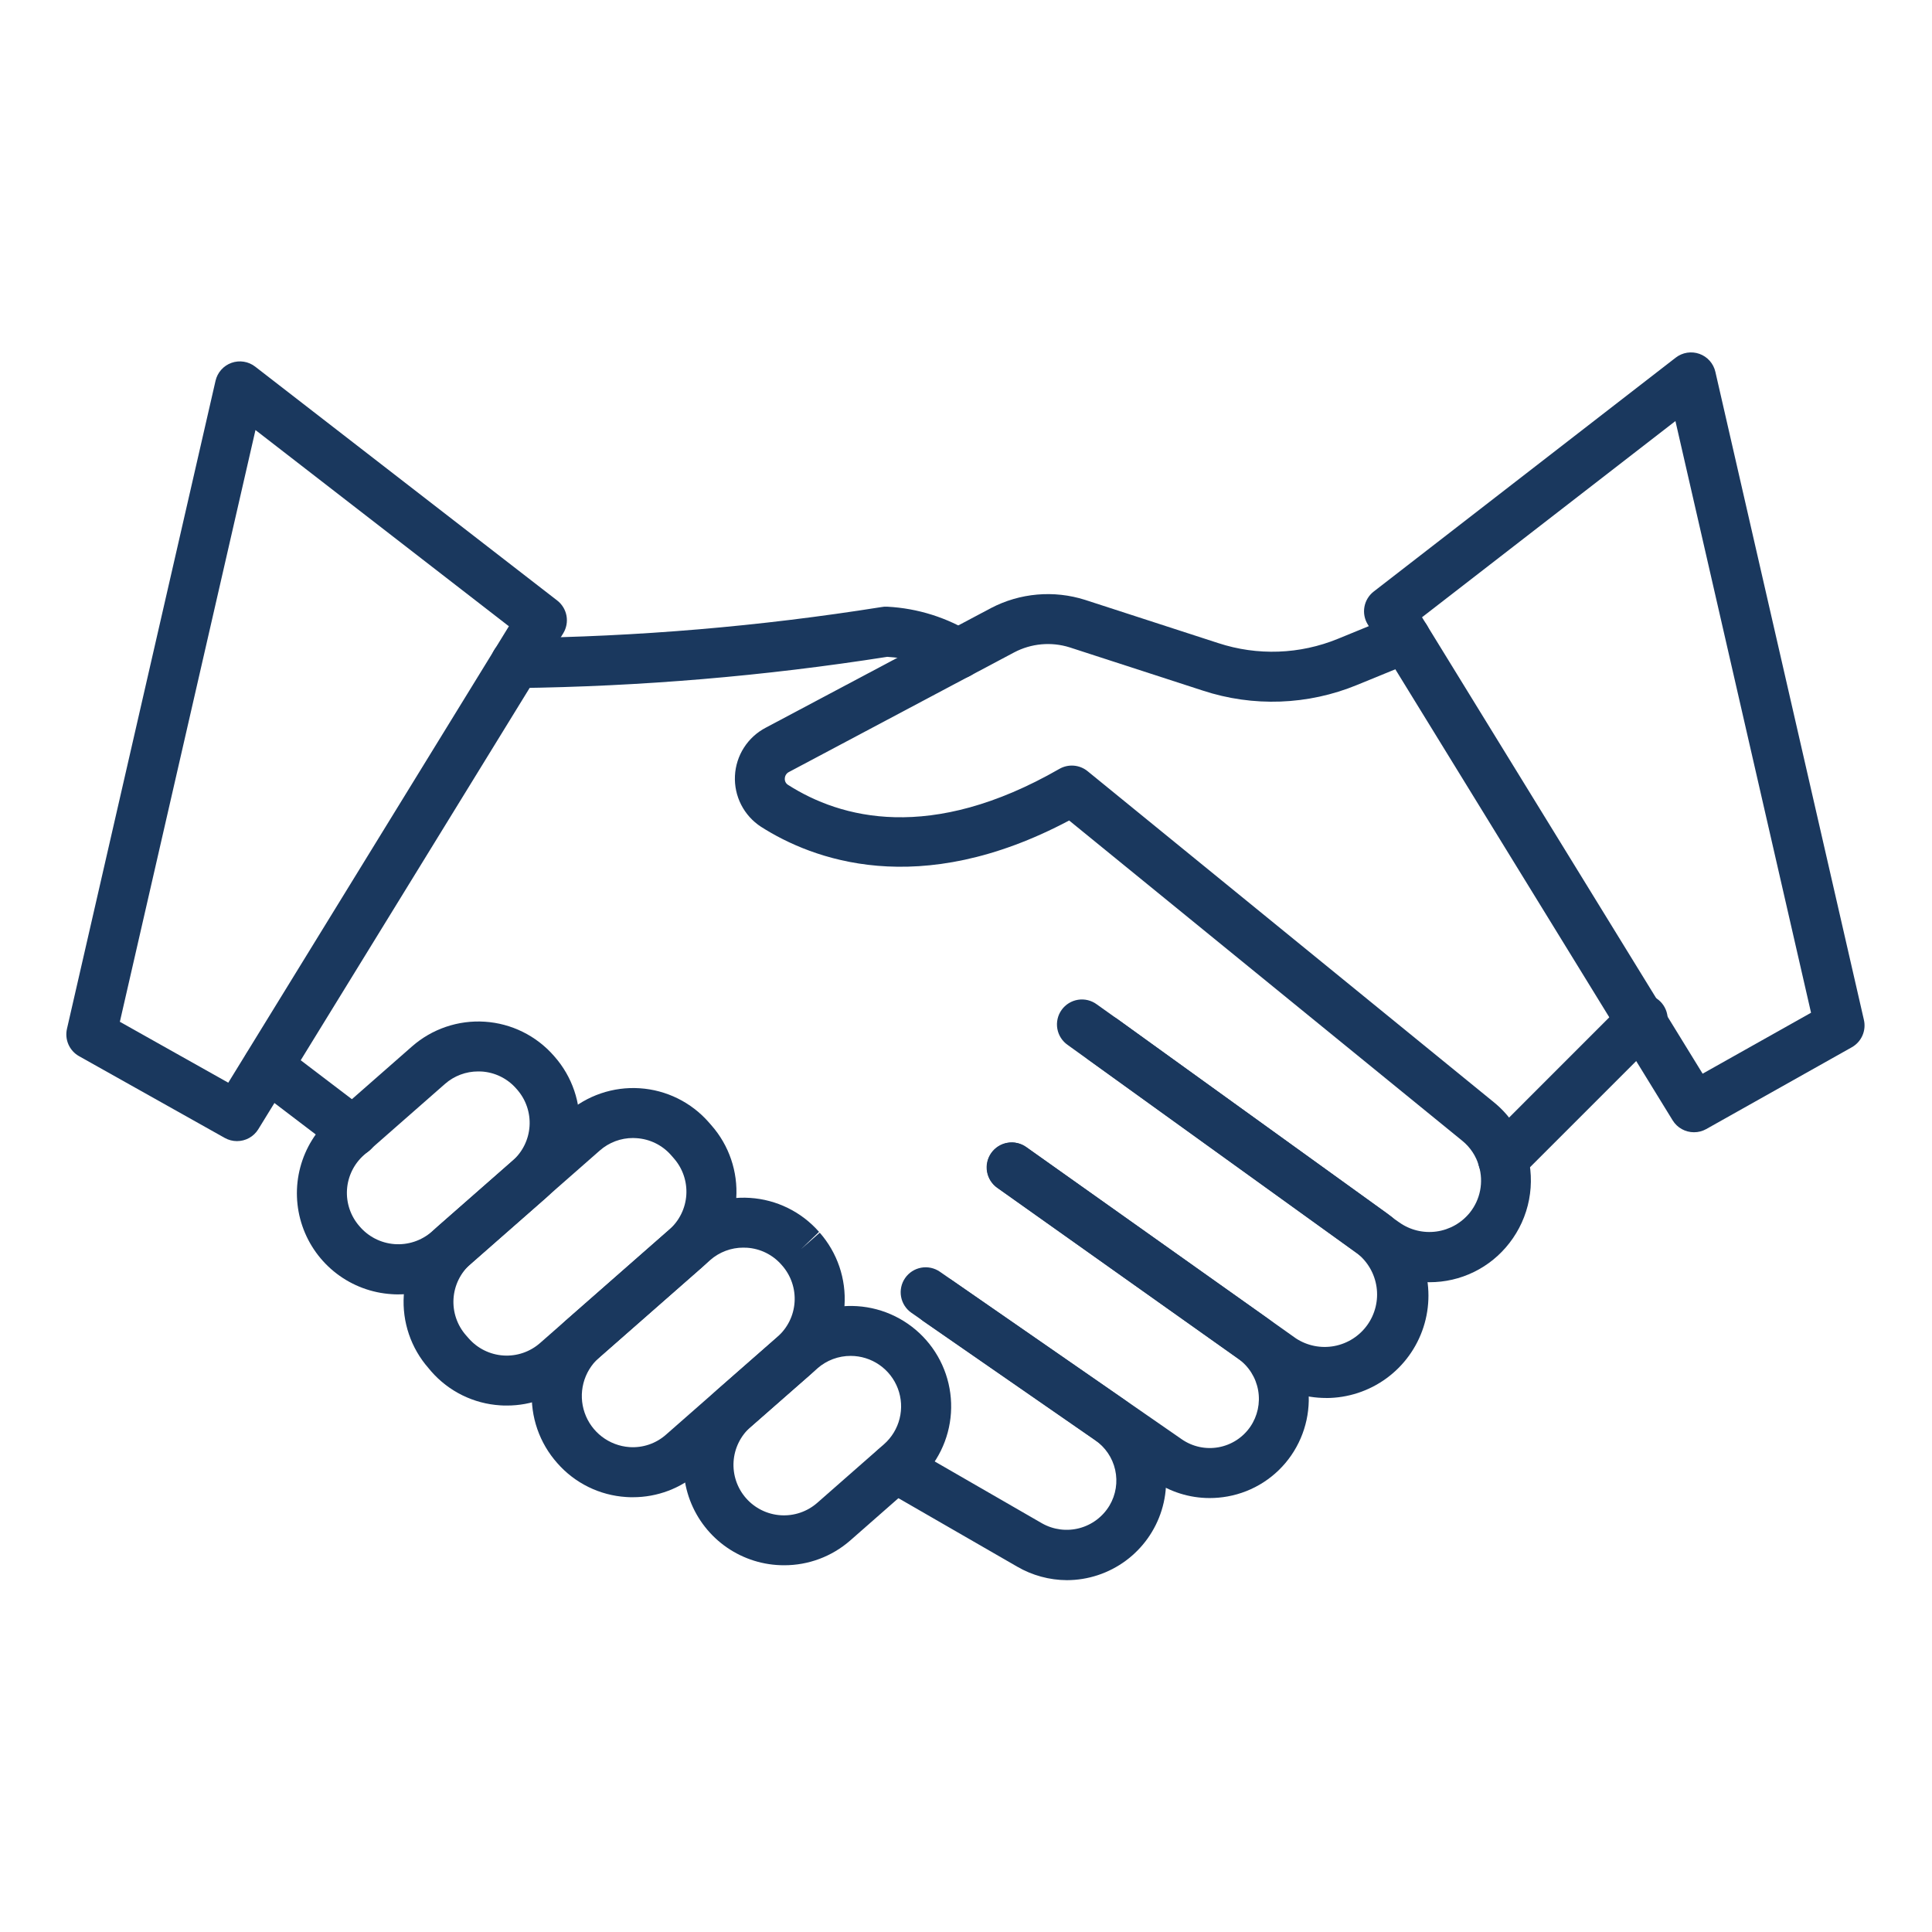
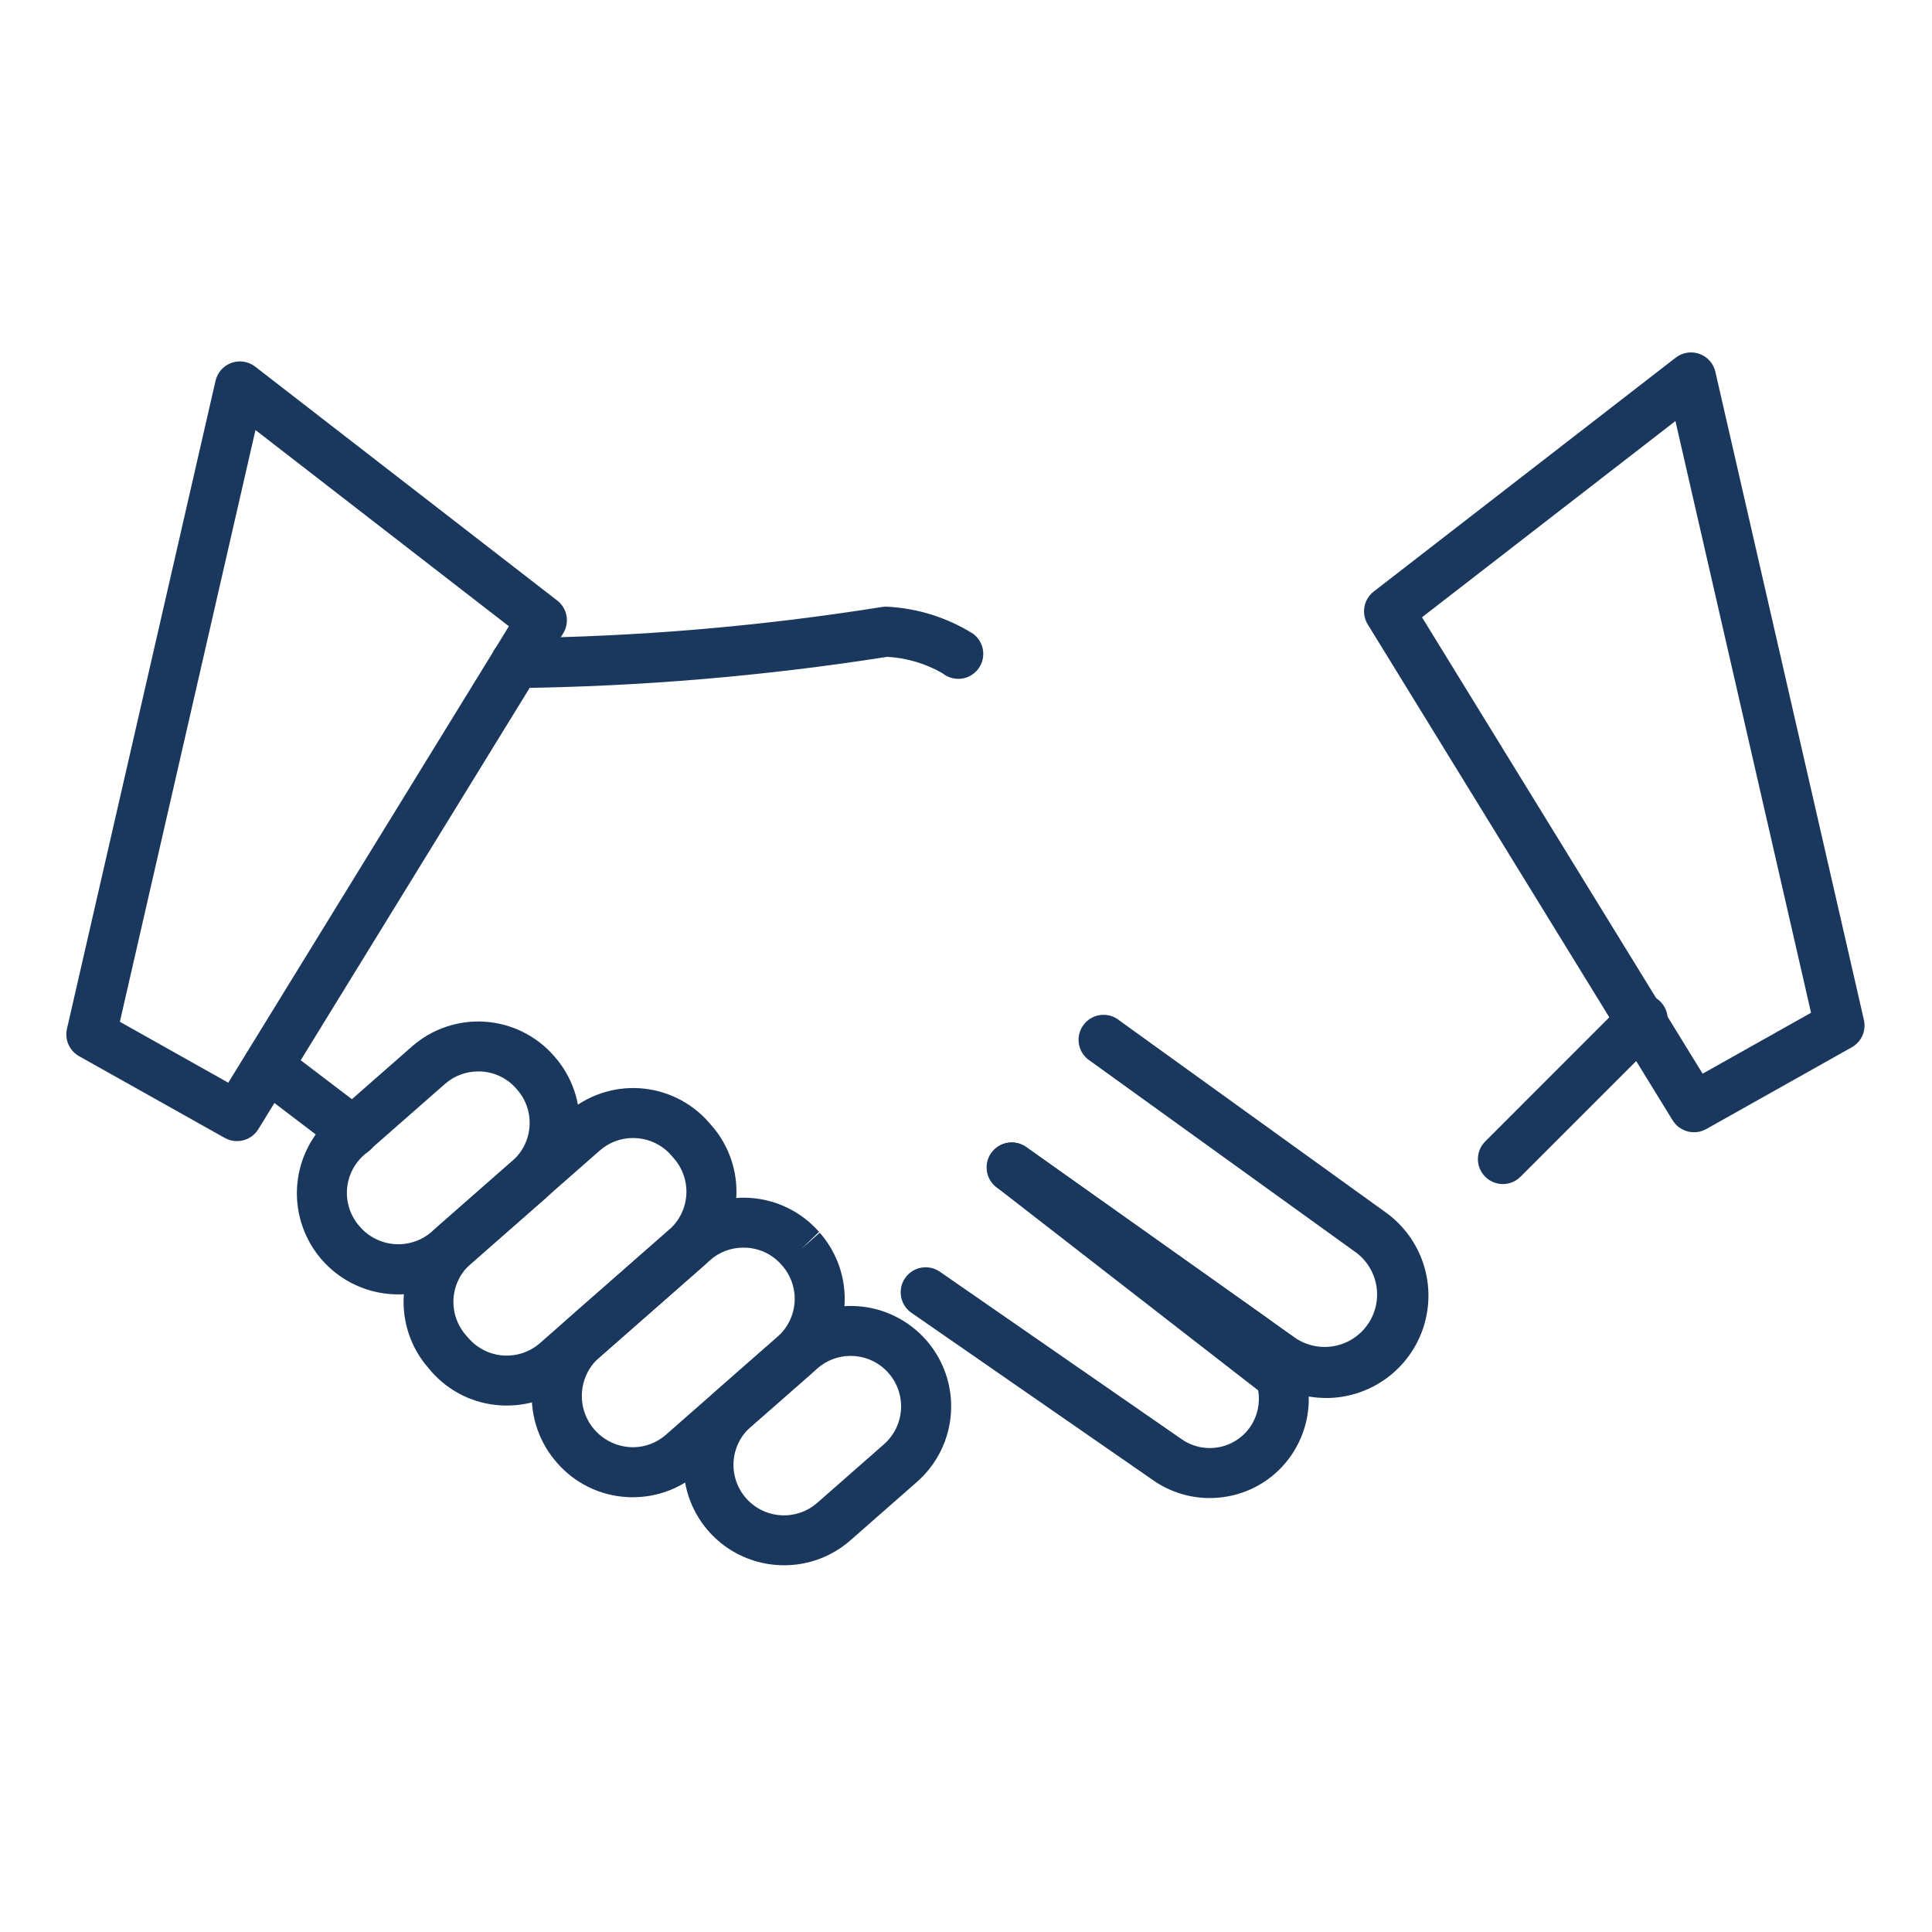
<svg xmlns="http://www.w3.org/2000/svg" width="466" height="466" viewBox="0 0 466 466" fill="none">
  <path d="M124.438 165.964C123.647 165.977 122.861 165.835 122.125 165.545C121.388 165.255 120.717 164.823 120.147 164.274C118.998 163.164 118.336 161.643 118.309 160.045C118.281 158.448 118.888 156.904 119.998 155.755C121.108 154.605 122.629 153.944 124.227 153.916C153.785 153.586 183.278 151.089 212.471 146.446C212.99 146.338 213.521 146.302 214.049 146.338C221.366 146.725 228.465 148.963 234.681 152.844C235.707 153.589 236.472 154.64 236.866 155.846C237.26 157.052 237.264 158.351 236.876 159.559C236.488 160.767 235.728 161.822 234.706 162.572C233.683 163.323 232.45 163.732 231.181 163.741C229.762 163.741 228.387 163.254 227.284 162.361C223.223 160.034 218.674 158.687 214.001 158.428C184.418 163.076 154.539 165.594 124.594 165.964H124.438Z" fill="#1A385E" />
-   <path d="M344.792 309.272C339.653 309.279 334.644 307.655 330.486 304.634L329.191 303.737C329.022 303.622 328.739 303.393 328.474 303.134L257.566 252.07C256.904 251.618 256.339 251.038 255.904 250.365C255.469 249.692 255.172 248.939 255.032 248.15C254.891 247.361 254.91 246.552 255.086 245.77C255.262 244.988 255.593 244.249 256.058 243.597C256.523 242.944 257.114 242.391 257.796 241.97C258.478 241.548 259.237 241.267 260.029 241.143C260.821 241.019 261.629 241.054 262.407 241.246C263.185 241.438 263.917 241.784 264.56 242.263L269.379 245.696L335.732 293.544C335.931 293.686 336.12 293.841 336.299 294.008L337.449 294.809C340.062 296.682 343.294 297.48 346.479 297.04C349.663 296.599 352.557 294.953 354.563 292.442C355.794 290.888 356.633 289.061 357.009 287.116C357.386 285.17 357.288 283.162 356.726 281.261C356.049 278.867 354.65 276.741 352.72 275.171L257.88 197.903C221.562 217.179 195.834 207.264 183.551 199.415C181.521 198.094 179.873 196.263 178.771 194.107C177.669 191.95 177.152 189.542 177.271 187.123C177.389 184.704 178.14 182.358 179.448 180.32C180.756 178.282 182.576 176.622 184.726 175.506L239.013 146.676C242.478 144.863 246.268 143.754 250.163 143.413C254.059 143.072 257.984 143.505 261.711 144.688L293.824 155.109C303.279 158.219 313.533 157.849 322.739 154.067L336.726 148.338C337.459 148.038 338.243 147.885 339.034 147.888C339.825 147.891 340.608 148.049 341.338 148.355C342.068 148.66 342.731 149.106 343.288 149.668C343.846 150.229 344.287 150.895 344.588 151.627C344.888 152.359 345.041 153.143 345.038 153.935C345.035 154.726 344.877 155.509 344.571 156.239C344.266 156.969 343.82 157.632 343.258 158.189C342.697 158.747 342.031 159.188 341.299 159.488L327.323 165.211C315.469 170.091 302.26 170.569 290.083 166.56L258 156.145C255.803 155.455 253.49 155.206 251.196 155.413C248.902 155.619 246.672 156.278 244.633 157.35L190.334 186.186C190.032 186.329 189.775 186.552 189.592 186.832C189.409 187.112 189.307 187.437 189.298 187.771C189.273 188.073 189.332 188.376 189.468 188.647C189.604 188.918 189.812 189.146 190.069 189.307C202.719 197.391 224.435 203.318 255.524 185.457C256.582 184.85 257.799 184.578 259.014 184.677C260.229 184.776 261.386 185.241 262.331 186.012L360.28 265.828C364.121 268.927 366.914 273.134 368.28 277.876C369.361 281.609 369.543 285.545 368.81 289.361C368.077 293.178 366.45 296.767 364.063 299.833C361.788 302.777 358.868 305.16 355.527 306.796C352.185 308.433 348.513 309.28 344.792 309.272V309.272Z" fill="#1A385E" />
  <path d="M319.865 337.193C314.76 337.198 309.781 335.613 305.619 332.657L240.5 286.453C239.228 285.517 238.374 284.119 238.123 282.559C237.871 281 238.243 279.404 239.157 278.116C240.071 276.827 241.454 275.95 243.009 275.671C244.564 275.393 246.166 275.737 247.47 276.628L312.588 322.826C315.32 324.61 318.636 325.27 321.843 324.667C325.05 324.064 327.9 322.245 329.798 319.59C331.695 316.935 332.493 313.65 332.025 310.42C331.557 307.191 329.859 304.267 327.286 302.26L262.385 255.485C261.189 254.517 260.408 253.128 260.203 251.603C259.999 250.078 260.385 248.533 261.283 247.284C262.182 246.035 263.524 245.177 265.035 244.886C266.546 244.595 268.111 244.894 269.409 245.72L334.328 292.501C338.554 295.561 341.703 299.88 343.322 304.839C344.942 309.798 344.95 315.143 343.344 320.107C341.739 325.071 338.603 329.399 334.386 332.47C330.169 335.542 325.088 337.199 319.871 337.205L319.865 337.193Z" fill="#1A385E" />
-   <path d="M291.752 361.331C286.903 361.329 282.171 359.843 278.192 357.072L219.839 316.652C218.525 315.742 217.626 314.347 217.34 312.775C217.055 311.202 217.405 309.581 218.315 308.267C219.225 306.952 220.619 306.054 222.192 305.768C223.764 305.482 225.386 305.833 226.7 306.742L285.054 347.163C286.335 348.049 287.779 348.674 289.302 349.003C290.825 349.331 292.398 349.356 293.93 349.076C295.463 348.797 296.926 348.218 298.235 347.373C299.544 346.527 300.673 345.433 301.559 344.151C303.322 341.581 304.007 338.422 303.466 335.353C302.925 332.283 301.203 329.549 298.668 327.736L240.597 286.544C239.937 286.093 239.373 285.515 238.939 284.843C238.505 284.171 238.209 283.42 238.068 282.633C237.927 281.845 237.944 281.038 238.119 280.257C238.293 279.477 238.621 278.739 239.084 278.086C239.547 277.434 240.135 276.88 240.814 276.458C241.493 276.035 242.249 275.752 243.039 275.625C243.829 275.497 244.636 275.529 245.413 275.717C246.19 275.905 246.923 276.245 247.567 276.719L305.637 317.911C310.749 321.564 314.223 327.076 315.315 333.263C316.406 339.45 315.027 345.818 311.474 351C309.699 353.59 307.428 355.801 304.792 357.507C302.157 359.214 299.209 360.38 296.12 360.939C294.679 361.202 293.217 361.333 291.752 361.331V361.331Z" fill="#1A385E" />
-   <path d="M257.33 381.137C253.116 381.116 248.98 379.99 245.337 377.872L212.946 359.198C211.574 358.393 210.575 357.079 210.169 355.541C209.762 354.003 209.98 352.367 210.776 350.989C211.571 349.611 212.879 348.604 214.414 348.188C215.949 347.771 217.587 347.978 218.97 348.764L251.354 367.438C254.092 368.984 257.326 369.398 260.364 368.592C263.403 367.786 266.007 365.824 267.619 363.125C269.151 360.538 269.638 357.464 268.981 354.53C268.323 351.596 266.572 349.023 264.083 347.337L222.699 318.669C222.049 318.218 221.493 317.644 221.065 316.979C220.637 316.314 220.343 315.571 220.202 314.793C220.061 314.014 220.074 313.216 220.242 312.443C220.409 311.67 220.727 310.937 221.178 310.287C221.628 309.636 222.202 309.081 222.867 308.653C223.533 308.225 224.275 307.931 225.054 307.79C225.832 307.649 226.631 307.662 227.404 307.83C228.177 307.997 228.91 308.315 229.56 308.766L270.938 337.427C275.139 340.335 278.301 344.509 279.965 349.339C281.628 354.17 281.706 359.405 280.187 364.283C278.667 369.161 275.63 373.426 271.518 376.457C267.406 379.489 262.433 381.128 257.324 381.137H257.33Z" fill="#1A385E" />
+   <path d="M291.752 361.331C286.903 361.329 282.171 359.843 278.192 357.072L219.839 316.652C218.525 315.742 217.626 314.347 217.34 312.775C217.055 311.202 217.405 309.581 218.315 308.267C219.225 306.952 220.619 306.054 222.192 305.768C223.764 305.482 225.386 305.833 226.7 306.742L285.054 347.163C286.335 348.049 287.779 348.674 289.302 349.003C290.825 349.331 292.398 349.356 293.93 349.076C295.463 348.797 296.926 348.218 298.235 347.373C299.544 346.527 300.673 345.433 301.559 344.151C303.322 341.581 304.007 338.422 303.466 335.353L240.597 286.544C239.937 286.093 239.373 285.515 238.939 284.843C238.505 284.171 238.209 283.42 238.068 282.633C237.927 281.845 237.944 281.038 238.119 280.257C238.293 279.477 238.621 278.739 239.084 278.086C239.547 277.434 240.135 276.88 240.814 276.458C241.493 276.035 242.249 275.752 243.039 275.625C243.829 275.497 244.636 275.529 245.413 275.717C246.19 275.905 246.923 276.245 247.567 276.719L305.637 317.911C310.749 321.564 314.223 327.076 315.315 333.263C316.406 339.45 315.027 345.818 311.474 351C309.699 353.59 307.428 355.801 304.792 357.507C302.157 359.214 299.209 360.38 296.12 360.939C294.679 361.202 293.217 361.333 291.752 361.331V361.331Z" fill="#1A385E" />
  <path d="M189.122 377.541C184.194 377.549 179.381 376.052 175.325 373.252C171.27 370.452 168.166 366.481 166.427 361.87C164.688 357.259 164.397 352.227 165.594 347.446C166.79 342.665 169.417 338.363 173.123 335.115L189.212 321.019C191.603 318.92 194.384 317.312 197.397 316.288C200.409 315.264 203.594 314.843 206.769 315.049C209.944 315.255 213.047 316.085 215.901 317.491C218.755 318.897 221.305 320.851 223.404 323.242C225.503 325.633 227.11 328.415 228.134 331.427C229.158 334.44 229.578 337.624 229.371 340.799C229.164 343.974 228.334 347.077 226.928 349.931C225.521 352.786 223.567 355.335 221.175 357.433L205.085 371.559C200.669 375.429 194.994 377.556 189.122 377.541V377.541ZM205.188 327.043C202.234 327.035 199.378 328.106 197.158 330.055L181.062 344.169C179.86 345.224 178.877 346.505 178.17 347.94C177.462 349.375 177.045 350.935 176.94 352.531C176.836 354.127 177.047 355.728 177.562 357.243C178.076 358.757 178.884 360.156 179.939 361.358C182.069 363.786 185.077 365.269 188.301 365.48C189.897 365.584 191.498 365.373 193.012 364.859C194.527 364.344 195.925 363.536 197.128 362.481L213.218 348.355C215.074 346.722 216.388 344.562 216.986 342.162C217.584 339.763 217.438 337.239 216.566 334.925C215.694 332.611 214.139 330.617 212.106 329.209C210.074 327.801 207.66 327.046 205.188 327.043V327.043Z" fill="#1A385E" />
  <path d="M152.653 361.131C152.117 361.131 151.581 361.131 151.045 361.083C147.868 360.884 144.762 360.058 141.906 358.652C139.051 357.246 136.502 355.288 134.407 352.891C132.279 350.499 130.645 347.711 129.597 344.686C128.55 341.661 128.11 338.459 128.303 335.264C128.496 332.069 129.318 328.943 130.722 326.066C132.127 323.189 134.085 320.618 136.485 318.5L163.364 294.905C165.755 292.806 168.536 291.198 171.548 290.174C174.56 289.149 177.745 288.728 180.92 288.935C184.095 289.141 187.198 289.971 190.053 291.377C192.907 292.782 195.456 294.737 197.555 297.128L193.2 301.302L197.724 297.326C199.824 299.717 201.432 302.498 202.457 305.51C203.482 308.523 203.903 311.707 203.697 314.883C203.49 318.058 202.66 321.161 201.254 324.016C199.848 326.87 197.893 329.419 195.501 331.518L168.599 355.114C164.197 359 158.525 361.14 152.653 361.131V361.131ZM179.309 300.929C176.358 300.921 173.507 301.992 171.291 303.941L144.413 327.536C142.613 329.161 141.331 331.279 140.726 333.627C140.121 335.975 140.22 338.448 141.01 340.74C141.801 343.033 143.248 345.041 145.171 346.517C147.095 347.993 149.41 348.871 151.828 349.041C153.425 349.151 155.029 348.941 156.544 348.424C158.059 347.907 159.456 347.093 160.653 346.03L187.532 322.434C188.734 321.379 189.717 320.097 190.425 318.662C191.132 317.227 191.549 315.666 191.653 314.07C191.758 312.473 191.546 310.872 191.031 309.357C190.516 307.843 189.708 306.444 188.652 305.242L188.477 305.043C187.426 303.845 186.148 302.867 184.718 302.165C183.287 301.463 181.731 301.051 180.14 300.953C179.857 300.941 179.574 300.935 179.303 300.935L179.309 300.929Z" fill="#1A385E" />
  <path d="M122.257 339.018C121.726 339.018 121.19 339.018 120.648 338.97C117.471 338.771 114.365 337.944 111.509 336.538C108.654 335.132 106.105 333.174 104.01 330.777L103.354 329.994C99.119 325.164 96.976 318.851 97.395 312.442C97.814 306.032 100.761 300.052 105.588 295.814L136.75 268.46C139.141 266.36 141.922 264.752 144.934 263.727C147.946 262.702 151.131 262.281 154.306 262.488C157.482 262.694 160.585 263.524 163.439 264.93C166.294 266.336 168.843 268.291 170.942 270.683L171.622 271.46C175.858 276.289 178.002 282.603 177.583 289.012C177.164 295.422 174.216 301.403 169.387 305.639L138.226 332.994C133.818 336.887 128.137 339.03 122.257 339.018V339.018ZM152.695 274.49C149.745 274.482 146.893 275.554 144.677 277.502L113.516 304.856C111.085 306.989 109.601 309.999 109.39 313.225C109.179 316.451 110.258 319.63 112.389 322.061L113.07 322.838C115.203 325.262 118.212 326.74 121.434 326.948C124.656 327.155 127.829 326.076 130.256 323.946L161.418 296.592C162.621 295.536 163.604 294.255 164.311 292.82C165.018 291.384 165.436 289.824 165.54 288.228C165.644 286.631 165.432 285.03 164.917 283.515C164.402 282 163.594 280.602 162.538 279.399L161.87 278.634C160.818 277.431 159.538 276.449 158.103 275.744C156.669 275.038 155.11 274.625 153.514 274.526C153.231 274.502 152.966 274.49 152.695 274.49V274.49Z" fill="#1A385E" />
  <path d="M96.071 312.206C95.54 312.206 94.998 312.206 94.462 312.152C89.65 311.849 85.036 310.126 81.203 307.201C77.37 304.276 74.49 300.281 72.928 295.719C71.365 291.158 71.189 286.236 72.423 281.575C73.657 276.914 76.245 272.724 79.86 269.533L99.372 252.407C101.762 250.307 104.543 248.699 107.556 247.674C110.568 246.65 113.753 246.228 116.928 246.435C120.103 246.641 123.207 247.471 126.061 248.877C128.915 250.284 131.465 252.238 133.563 254.63L133.774 254.871C135.874 257.262 137.482 260.043 138.507 263.055C139.532 266.067 139.953 269.252 139.747 272.427C139.54 275.603 138.71 278.706 137.304 281.56C135.898 284.415 133.943 286.964 131.551 289.063L112.04 306.189C107.632 310.08 101.951 312.221 96.071 312.206ZM115.347 258.431C112.397 258.424 109.545 259.495 107.329 261.443L87.818 278.569C86.615 279.624 85.632 280.906 84.925 282.341C84.218 283.776 83.8 285.336 83.696 286.933C83.592 288.529 83.804 290.131 84.319 291.646C84.834 293.16 85.642 294.559 86.698 295.761C87.745 297.001 89.028 298.021 90.472 298.762C91.916 299.503 93.493 299.949 95.112 300.076C96.73 300.203 98.357 300.007 99.899 299.5C101.441 298.993 102.867 298.185 104.094 297.123L123.606 279.997C124.809 278.942 125.792 277.66 126.499 276.225C127.206 274.79 127.624 273.229 127.728 271.633C127.832 270.036 127.62 268.435 127.105 266.92C126.59 265.405 125.782 264.007 124.726 262.804L124.515 262.564C123.463 261.359 122.182 260.375 120.747 259.668C119.312 258.962 117.751 258.548 116.154 258.449C115.859 258.443 115.588 258.431 115.317 258.431H115.347Z" fill="#1A385E" />
  <path d="M85.144 278.924C83.841 278.926 82.572 278.503 81.53 277.719L60.947 262.057C60.317 261.578 59.788 260.98 59.389 260.296C58.991 259.613 58.731 258.857 58.624 258.073C58.518 257.289 58.567 256.492 58.768 255.727C58.97 254.962 59.32 254.244 59.799 253.614C60.766 252.343 62.199 251.507 63.782 251.292C64.567 251.186 65.364 251.235 66.129 251.436C66.894 251.638 67.612 251.988 68.241 252.467L88.825 268.129C89.839 268.889 90.587 269.95 90.963 271.161C91.34 272.371 91.324 273.669 90.92 274.87C90.516 276.071 89.743 277.115 88.711 277.851C87.68 278.587 86.442 278.98 85.175 278.972L85.144 278.924Z" fill="#1A385E" />
  <path d="M362.496 285.598C361.305 285.598 360.141 285.245 359.15 284.583C358.16 283.921 357.388 282.98 356.932 281.88C356.476 280.779 356.357 279.568 356.589 278.4C356.822 277.231 357.395 276.158 358.237 275.316L392.037 241.503C393.174 240.406 394.695 239.799 396.275 239.813C397.854 239.826 399.365 240.46 400.482 241.577C401.599 242.694 402.232 244.205 402.246 245.784C402.26 247.363 401.652 248.885 400.555 250.021L366.755 283.821C366.197 284.383 365.533 284.829 364.803 285.134C364.072 285.439 363.288 285.597 362.496 285.598V285.598Z" fill="#1A385E" />
  <path d="M408.585 273.098C407.554 273.1 406.541 272.837 405.641 272.335C404.742 271.833 403.986 271.108 403.446 270.231L329.894 150.597C329.117 149.331 328.835 147.823 329.102 146.362C329.369 144.901 330.166 143.59 331.34 142.681L404.187 86.261C404.987 85.642 405.929 85.234 406.928 85.075C407.927 84.916 408.95 85.011 409.902 85.351C410.855 85.692 411.706 86.266 412.378 87.022C413.05 87.778 413.521 88.691 413.747 89.677L449.571 245.979C449.868 247.251 449.744 248.585 449.217 249.78C448.69 250.975 447.789 251.967 446.65 252.605L411.524 272.345C410.625 272.845 409.613 273.104 408.585 273.098V273.098ZM342.99 148.886L410.675 258.972L436.825 244.274L404.115 101.556L342.99 148.886Z" fill="#1A385E" />
  <path d="M57.151 275.237C56.119 275.237 55.105 274.971 54.205 274.466L19.08 254.756C17.94 254.118 17.039 253.126 16.512 251.931C15.985 250.736 15.861 249.402 16.158 248.13L51.988 91.846C52.214 90.86 52.685 89.947 53.357 89.191C54.029 88.435 54.88 87.86 55.833 87.52C56.785 87.18 57.808 87.085 58.807 87.244C59.806 87.403 60.748 87.811 61.548 88.43L134.401 144.844C135.575 145.753 136.372 147.064 136.639 148.525C136.906 149.986 136.624 151.494 135.847 152.759L62.289 272.394C61.746 273.267 60.989 273.986 60.09 274.484C59.19 274.982 58.179 275.241 57.151 275.237V275.237ZM28.911 246.455L55.06 261.147L122.745 151.055L61.62 103.725L28.911 246.455Z" fill="#1A385E" />
</svg>